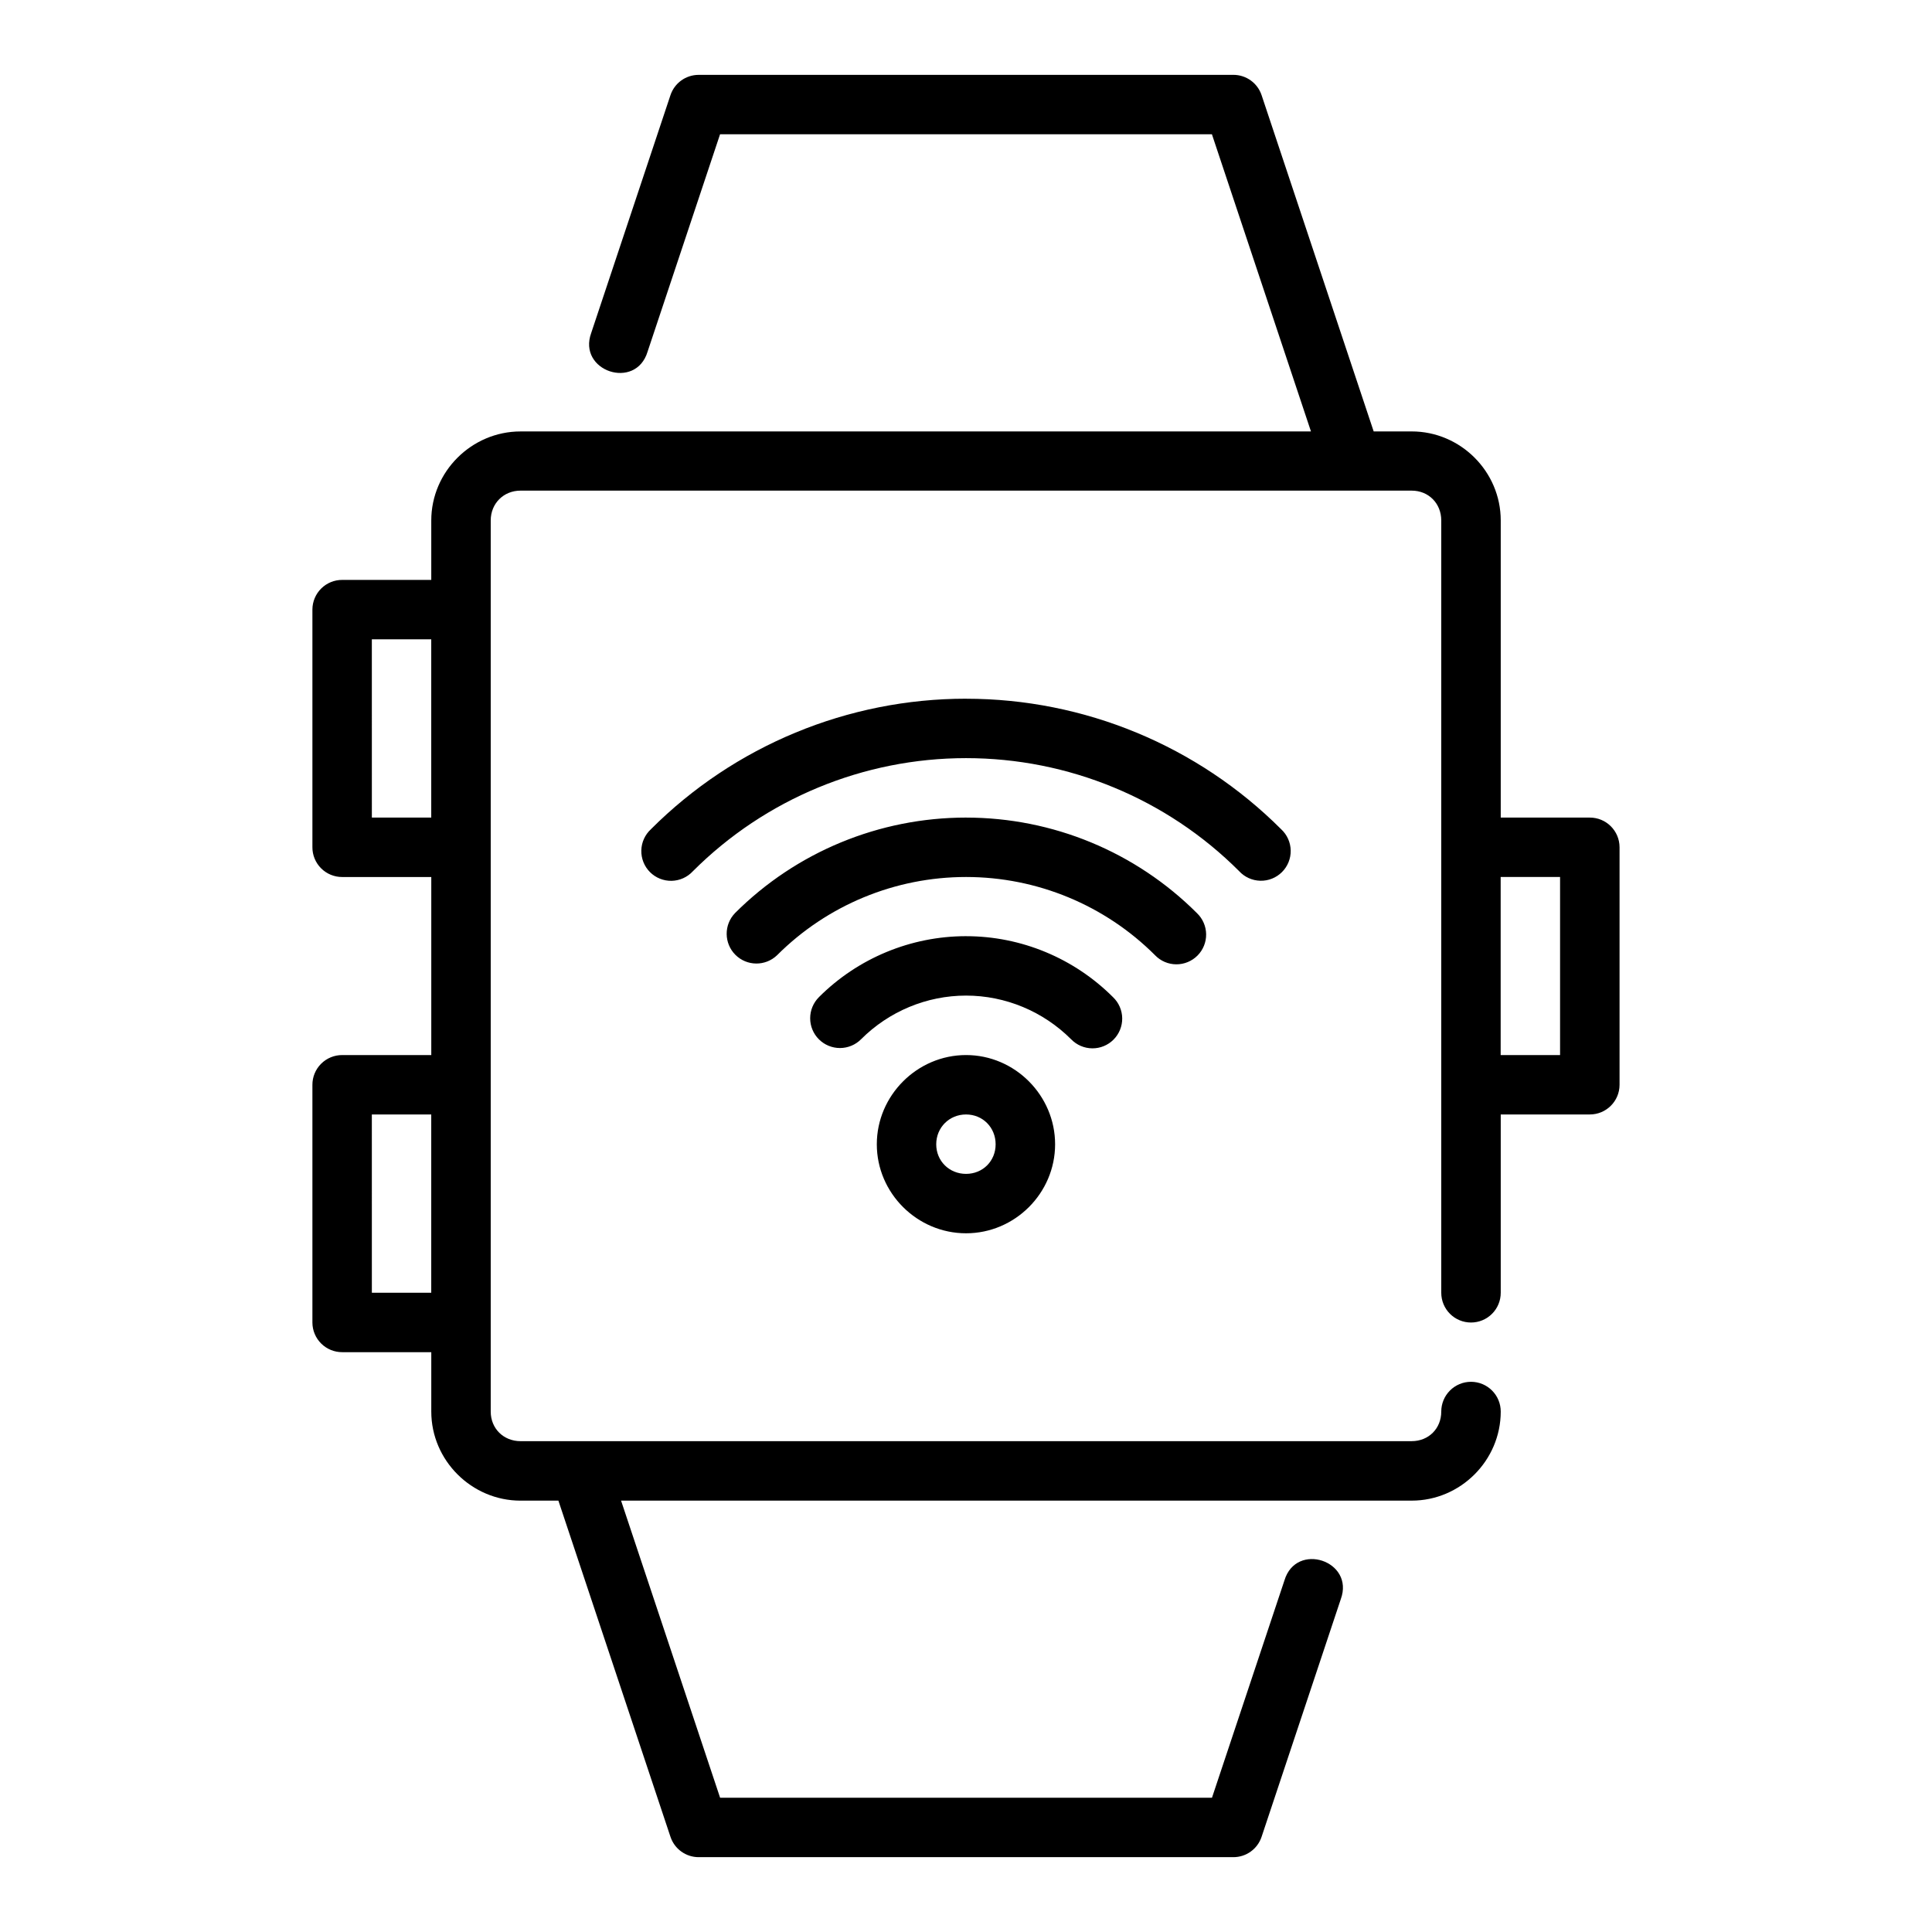
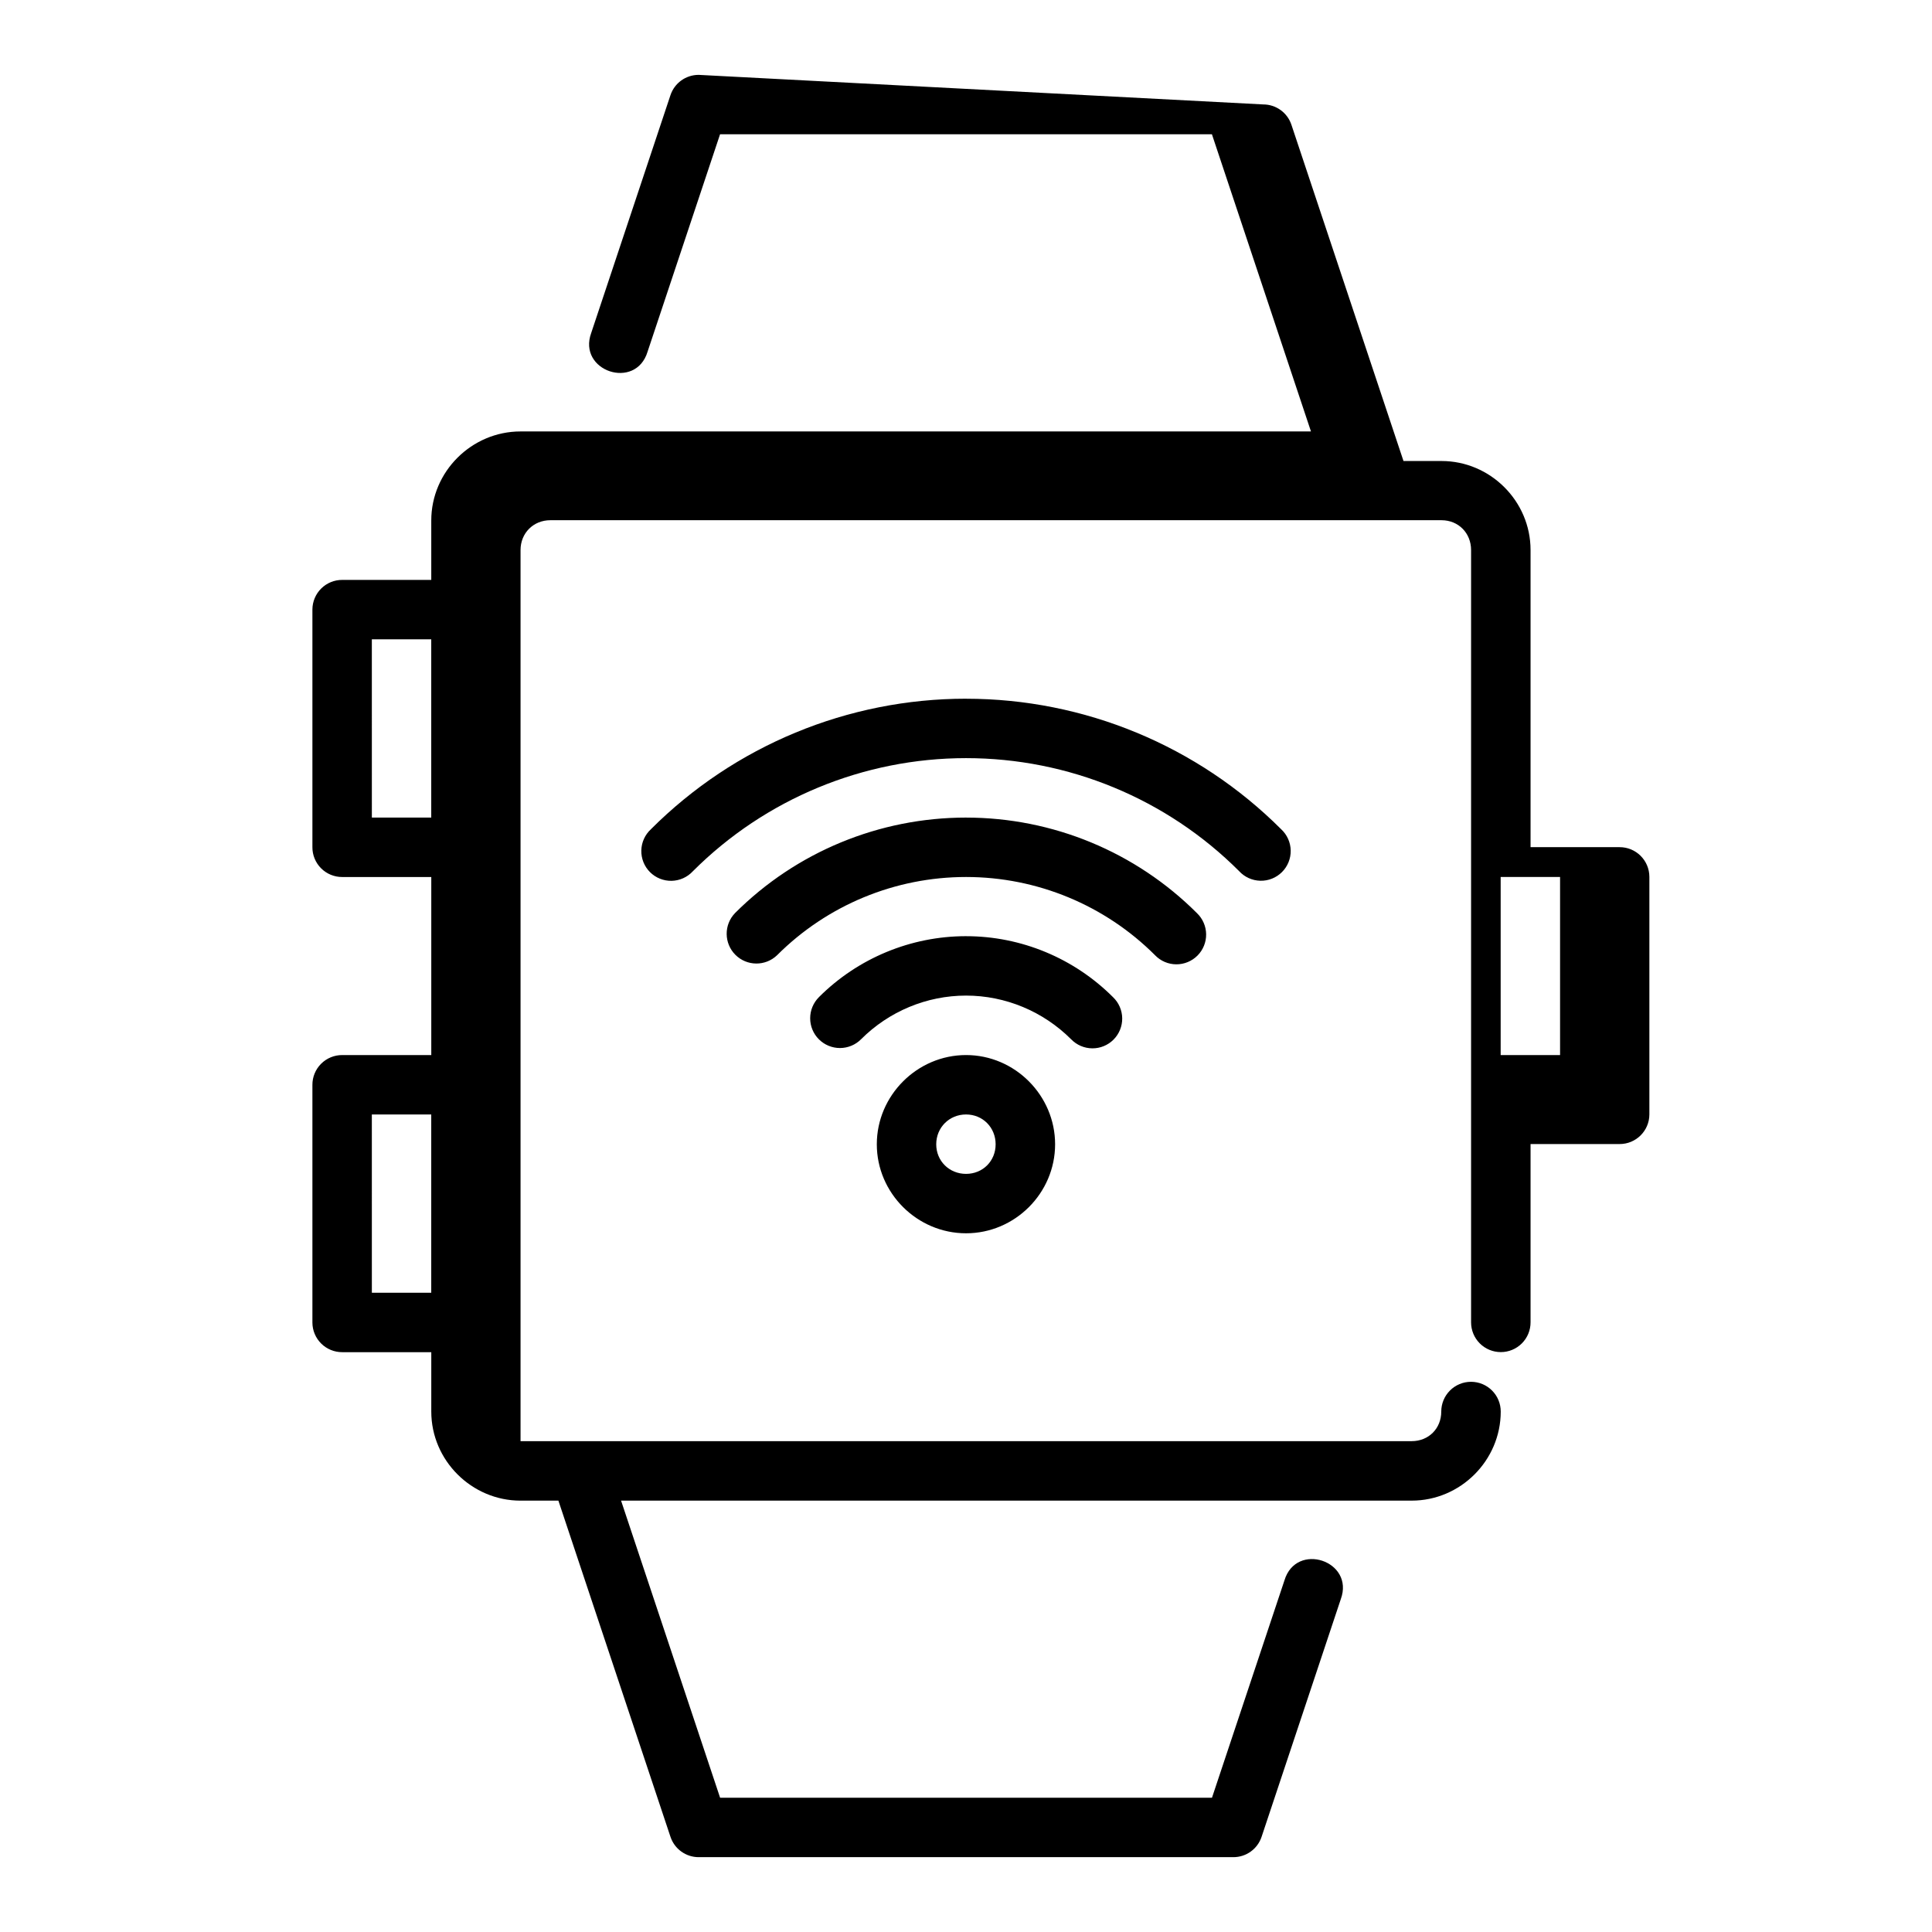
<svg xmlns="http://www.w3.org/2000/svg" fill="#000000" width="800px" height="800px" version="1.1" viewBox="144 144 512 512">
-   <path d="m329.15 163.84c-3.391 0-6.398 2.164-7.473 5.383l-20.988 62.977c-3.738 10.156 11.816 15.348 14.93 4.981l19.203-57.594h130.35l26.246 78.75h-209.48c-12.945 0-23.648 10.637-23.648 23.586v15.758h-23.582c-2.094-0.012-4.102 0.809-5.586 2.281-1.484 1.469-2.324 3.473-2.332 5.562v62.992c-0.012 2.098 0.82 4.117 2.309 5.602s3.508 2.312 5.609 2.301h23.586v47.188l-23.586-0.004c-2.102-0.012-4.121 0.816-5.609 2.301-1.488 1.484-2.32 3.504-2.309 5.606v62.992-0.004c0.008 2.09 0.848 4.094 2.332 5.562 1.484 1.473 3.492 2.293 5.586 2.281h23.586v15.746c0 12.945 10.699 23.602 23.648 23.602h10.039l29.703 89.098c1.074 3.215 4.082 5.383 7.473 5.383h141.7c3.391 0 6.398-2.164 7.473-5.383l20.988-62.977c3.738-10.156-11.816-15.348-14.93-4.981l-19.203 57.594-130.35-0.004-26.246-78.734h209.52c12.945 0 23.602-10.652 23.602-23.602 0.004-2.09-0.824-4.098-2.305-5.578-1.477-1.48-3.484-2.312-5.574-2.312-2.094 0-4.098 0.832-5.578 2.312-1.477 1.48-2.305 3.488-2.305 5.578 0 4.496-3.344 7.84-7.84 7.84l-236.16 0.004c-4.496 0-7.902-3.344-7.902-7.84v-236.16c0-4.496 3.406-7.902 7.902-7.902h236.16c4.496 0 7.84 3.406 7.84 7.902v204.67-0.004c0 2.094 0.828 4.102 2.305 5.582 1.48 1.48 3.484 2.309 5.578 2.309 2.09 0 4.098-0.828 5.574-2.309 1.48-1.48 2.309-3.488 2.305-5.582v-47.246h23.586c4.348 0.016 7.883-3.496 7.902-7.84v-62.992c-0.02-4.348-3.555-7.859-7.902-7.844h-23.586v-78.75c0-12.945-10.652-23.586-23.602-23.586h-10.07l-29.703-89.113c-1.074-3.215-4.082-5.383-7.473-5.383zm-86.609 149.58h15.742v47.246l-15.738 0.004zm157.47 15.742c-31.316 0-61.359 12.434-83.5 34.578v0.008c-1.582 1.445-2.508 3.477-2.555 5.625-0.051 2.144 0.777 4.219 2.289 5.738 1.516 1.52 3.586 2.356 5.731 2.316 2.144-0.043 4.18-0.957 5.637-2.535 19.195-19.195 45.258-29.98 72.402-29.98s53.16 10.742 72.355 29.934h-0.004c1.449 1.586 3.481 2.508 5.629 2.559 2.144 0.051 4.215-0.777 5.738-2.293 1.52-1.516 2.356-3.582 2.316-5.731-0.043-2.144-0.957-4.18-2.535-5.633-22.141-22.141-52.188-34.578-83.5-34.578zm0 31.504c-22.965 0-45 9.086-61.238 25.324v0.004c-2.973 3.098-2.922 8 0.109 11.039 3.035 3.035 7.938 3.09 11.039 0.121 13.289-13.289 31.297-20.742 50.094-20.742 18.793 0 36.805 7.453 50.094 20.742h-0.004c1.469 1.523 3.488 2.387 5.606 2.402 2.113 0.012 4.144-0.824 5.637-2.324 1.492-1.496 2.316-3.535 2.289-5.648-0.027-2.113-0.902-4.129-2.43-5.59-16.238-16.234-38.23-25.324-61.191-25.324zm141.68 15.746h15.742v47.188h-15.742zm-141.68 15.684c-14.613 0-28.66 5.824-38.992 16.16h0.004c-1.484 1.48-2.32 3.488-2.32 5.586-0.004 2.094 0.828 4.106 2.309 5.586 1.484 1.48 3.492 2.312 5.59 2.312 2.094-0.004 4.106-0.836 5.582-2.32 7.383-7.387 17.387-11.578 27.828-11.578 10.441 0 20.461 4.195 27.844 11.578h0.004c1.469 1.52 3.488 2.387 5.606 2.402 2.113 0.016 4.148-0.82 5.637-2.32 1.492-1.5 2.32-3.539 2.293-5.652-0.027-2.117-0.906-4.133-2.438-5.594-10.328-10.328-24.332-16.156-38.941-16.156zm0 31.504c-12.949 0-23.648 10.695-23.648 23.648 0 12.949 10.695 23.586 23.648 23.586 12.949 0 23.602-10.637 23.602-23.586 0-12.949-10.652-23.648-23.602-23.648zm-157.47 15.746h15.742v47.246h-15.738zm157.47 0c4.441 0 7.84 3.461 7.84 7.902s-3.402 7.84-7.84 7.84c-4.441 0-7.902-3.402-7.902-7.84 0-4.441 3.461-7.902 7.902-7.902z" />
+   <path d="m329.15 163.84c-3.391 0-6.398 2.164-7.473 5.383l-20.988 62.977c-3.738 10.156 11.816 15.348 14.93 4.981l19.203-57.594h130.35l26.246 78.75h-209.48c-12.945 0-23.648 10.637-23.648 23.586v15.758h-23.582c-2.094-0.012-4.102 0.809-5.586 2.281-1.484 1.469-2.324 3.473-2.332 5.562v62.992c-0.012 2.098 0.82 4.117 2.309 5.602s3.508 2.312 5.609 2.301h23.586v47.188l-23.586-0.004c-2.102-0.012-4.121 0.816-5.609 2.301-1.488 1.484-2.32 3.504-2.309 5.606v62.992-0.004c0.008 2.09 0.848 4.094 2.332 5.562 1.484 1.473 3.492 2.293 5.586 2.281h23.586v15.746c0 12.945 10.699 23.602 23.648 23.602h10.039l29.703 89.098c1.074 3.215 4.082 5.383 7.473 5.383h141.7c3.391 0 6.398-2.164 7.473-5.383l20.988-62.977c3.738-10.156-11.816-15.348-14.93-4.981l-19.203 57.594-130.35-0.004-26.246-78.734h209.52c12.945 0 23.602-10.652 23.602-23.602 0.004-2.09-0.824-4.098-2.305-5.578-1.477-1.48-3.484-2.312-5.574-2.312-2.094 0-4.098 0.832-5.578 2.312-1.477 1.48-2.305 3.488-2.305 5.578 0 4.496-3.344 7.84-7.84 7.84l-236.16 0.004v-236.16c0-4.496 3.406-7.902 7.902-7.902h236.16c4.496 0 7.84 3.406 7.84 7.902v204.67-0.004c0 2.094 0.828 4.102 2.305 5.582 1.48 1.48 3.484 2.309 5.578 2.309 2.09 0 4.098-0.828 5.574-2.309 1.48-1.48 2.309-3.488 2.305-5.582v-47.246h23.586c4.348 0.016 7.883-3.496 7.902-7.84v-62.992c-0.02-4.348-3.555-7.859-7.902-7.844h-23.586v-78.75c0-12.945-10.652-23.586-23.602-23.586h-10.07l-29.703-89.113c-1.074-3.215-4.082-5.383-7.473-5.383zm-86.609 149.58h15.742v47.246l-15.738 0.004zm157.47 15.742c-31.316 0-61.359 12.434-83.5 34.578v0.008c-1.582 1.445-2.508 3.477-2.555 5.625-0.051 2.144 0.777 4.219 2.289 5.738 1.516 1.52 3.586 2.356 5.731 2.316 2.144-0.043 4.18-0.957 5.637-2.535 19.195-19.195 45.258-29.98 72.402-29.98s53.16 10.742 72.355 29.934h-0.004c1.449 1.586 3.481 2.508 5.629 2.559 2.144 0.051 4.215-0.777 5.738-2.293 1.52-1.516 2.356-3.582 2.316-5.731-0.043-2.144-0.957-4.18-2.535-5.633-22.141-22.141-52.188-34.578-83.5-34.578zm0 31.504c-22.965 0-45 9.086-61.238 25.324v0.004c-2.973 3.098-2.922 8 0.109 11.039 3.035 3.035 7.938 3.09 11.039 0.121 13.289-13.289 31.297-20.742 50.094-20.742 18.793 0 36.805 7.453 50.094 20.742h-0.004c1.469 1.523 3.488 2.387 5.606 2.402 2.113 0.012 4.144-0.824 5.637-2.324 1.492-1.496 2.316-3.535 2.289-5.648-0.027-2.113-0.902-4.129-2.43-5.59-16.238-16.234-38.23-25.324-61.191-25.324zm141.68 15.746h15.742v47.188h-15.742zm-141.68 15.684c-14.613 0-28.66 5.824-38.992 16.16h0.004c-1.484 1.48-2.32 3.488-2.32 5.586-0.004 2.094 0.828 4.106 2.309 5.586 1.484 1.48 3.492 2.312 5.59 2.312 2.094-0.004 4.106-0.836 5.582-2.32 7.383-7.387 17.387-11.578 27.828-11.578 10.441 0 20.461 4.195 27.844 11.578h0.004c1.469 1.52 3.488 2.387 5.606 2.402 2.113 0.016 4.148-0.82 5.637-2.32 1.492-1.5 2.32-3.539 2.293-5.652-0.027-2.117-0.906-4.133-2.438-5.594-10.328-10.328-24.332-16.156-38.941-16.156zm0 31.504c-12.949 0-23.648 10.695-23.648 23.648 0 12.949 10.695 23.586 23.648 23.586 12.949 0 23.602-10.637 23.602-23.586 0-12.949-10.652-23.648-23.602-23.648zm-157.47 15.746h15.742v47.246h-15.738zm157.47 0c4.441 0 7.84 3.461 7.84 7.902s-3.402 7.84-7.84 7.84c-4.441 0-7.902-3.402-7.902-7.84 0-4.441 3.461-7.902 7.902-7.902z" />
</svg>